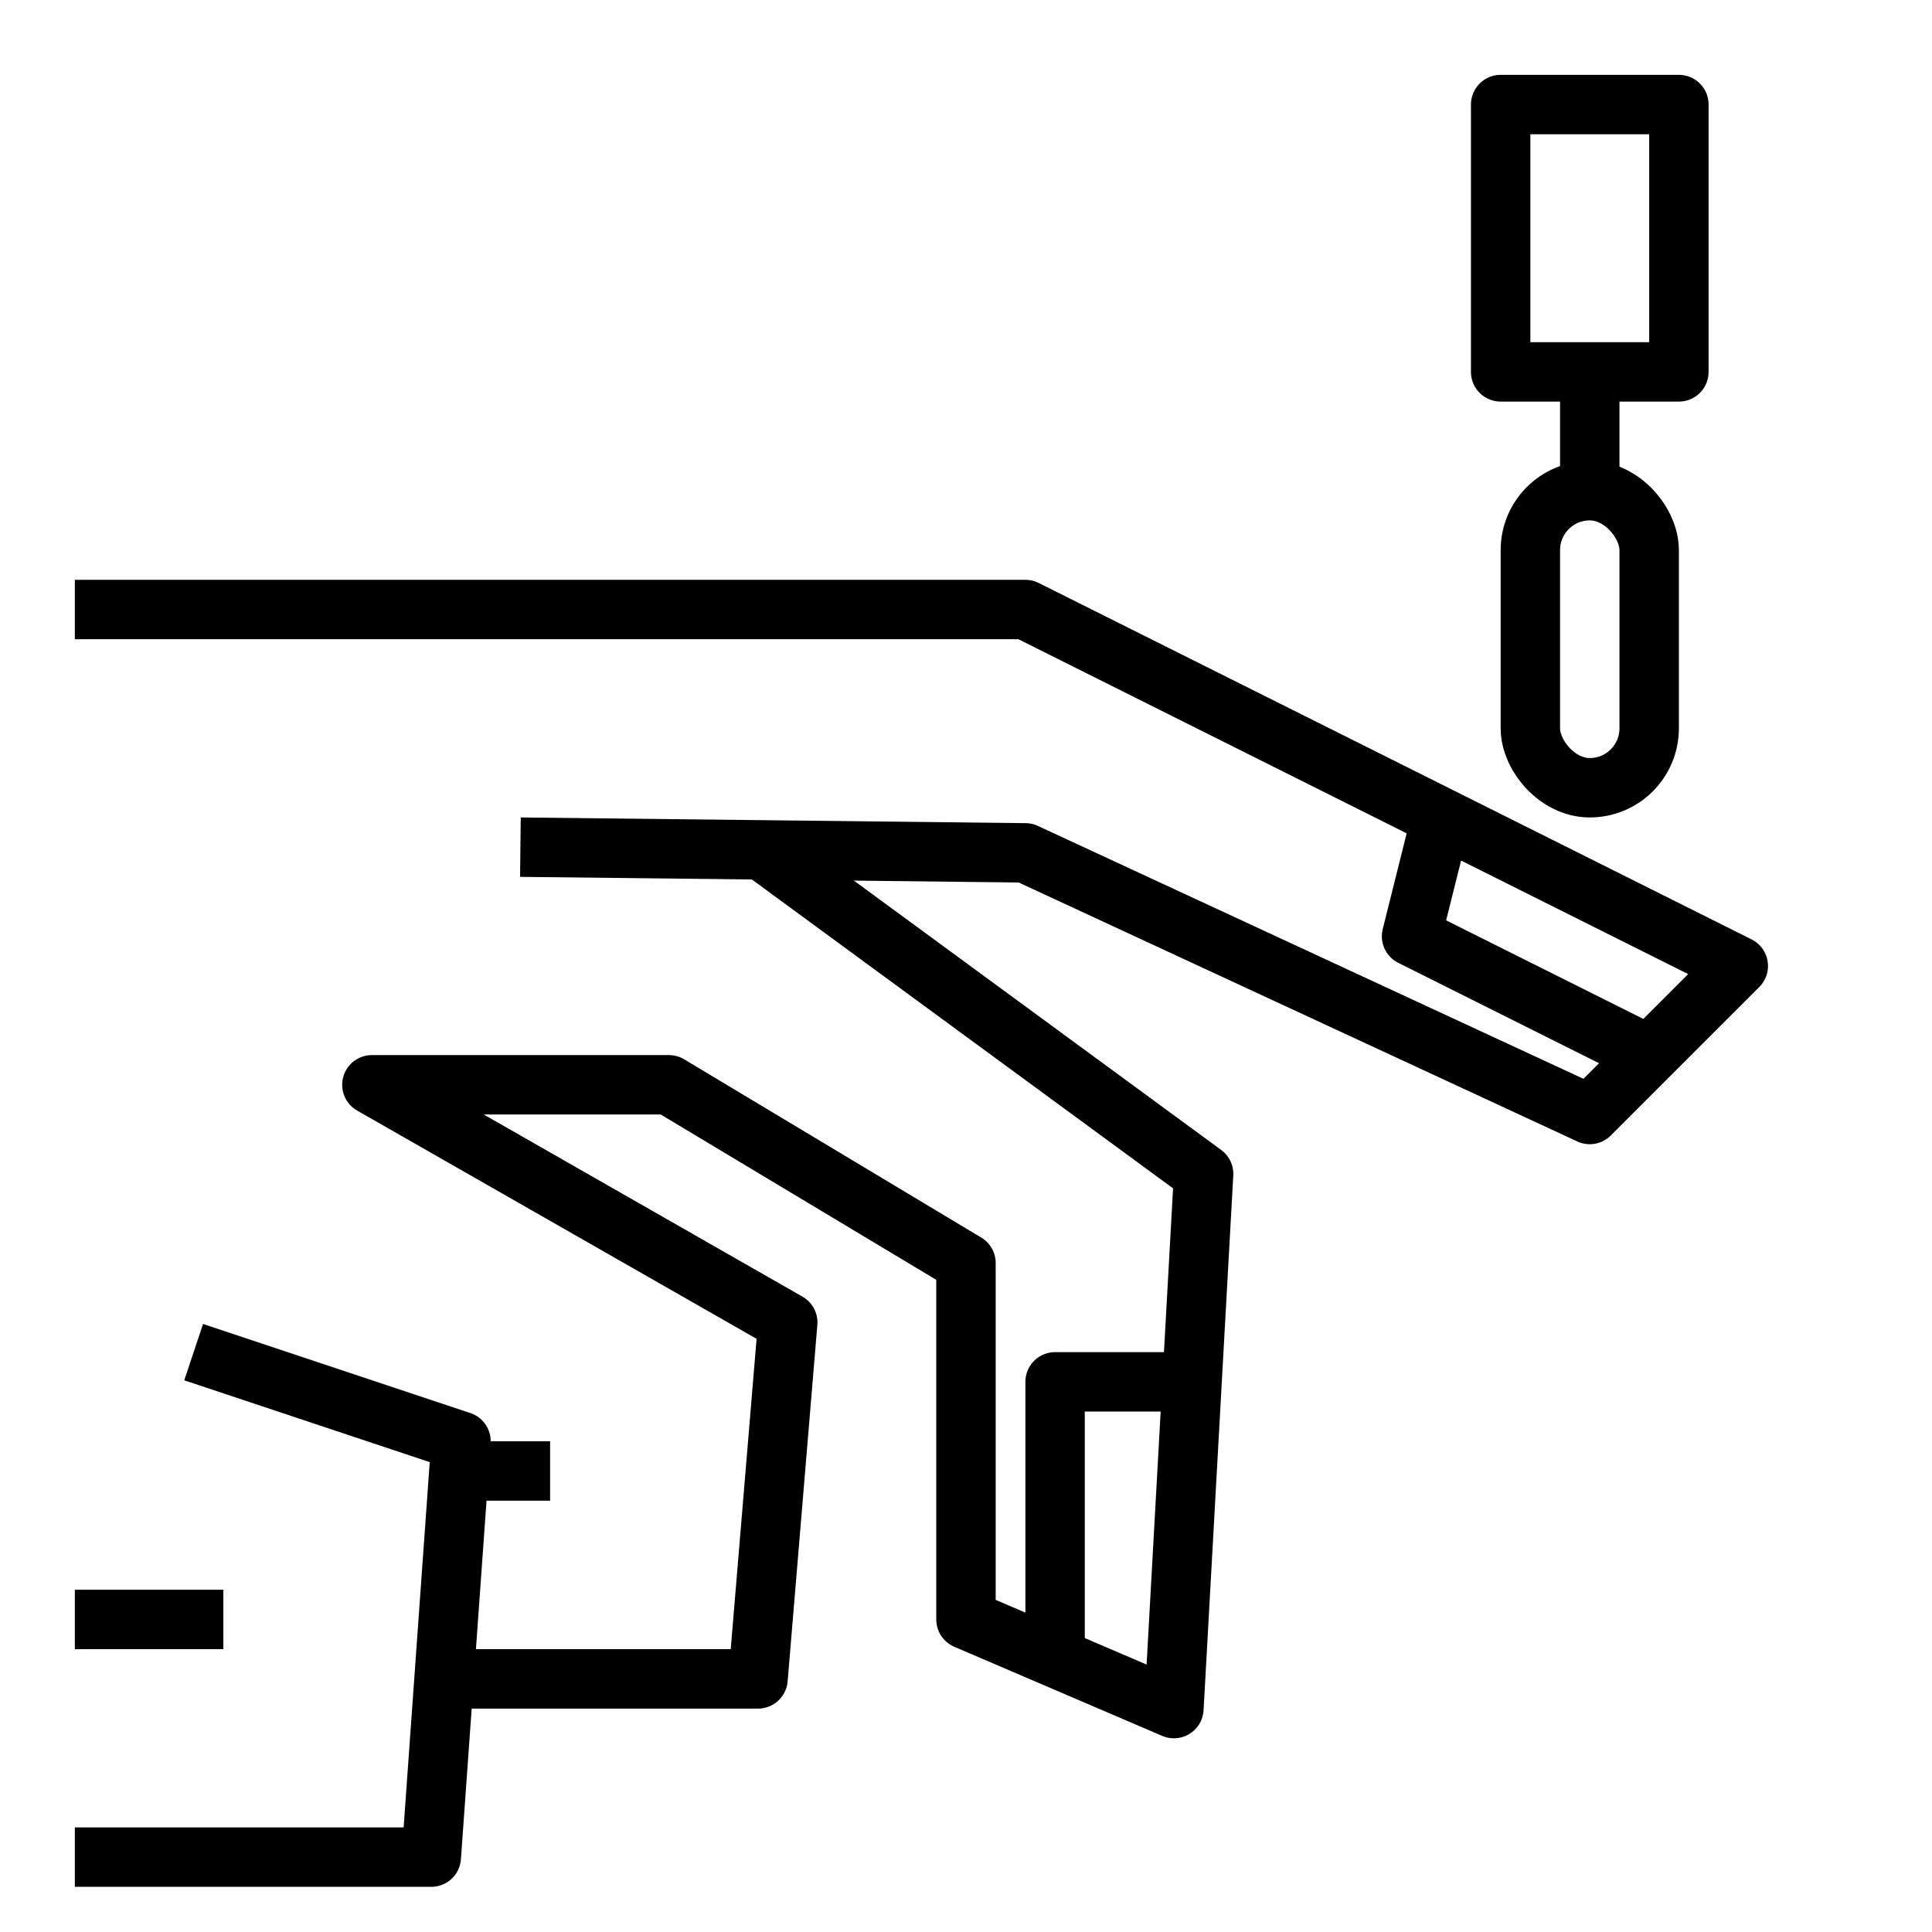
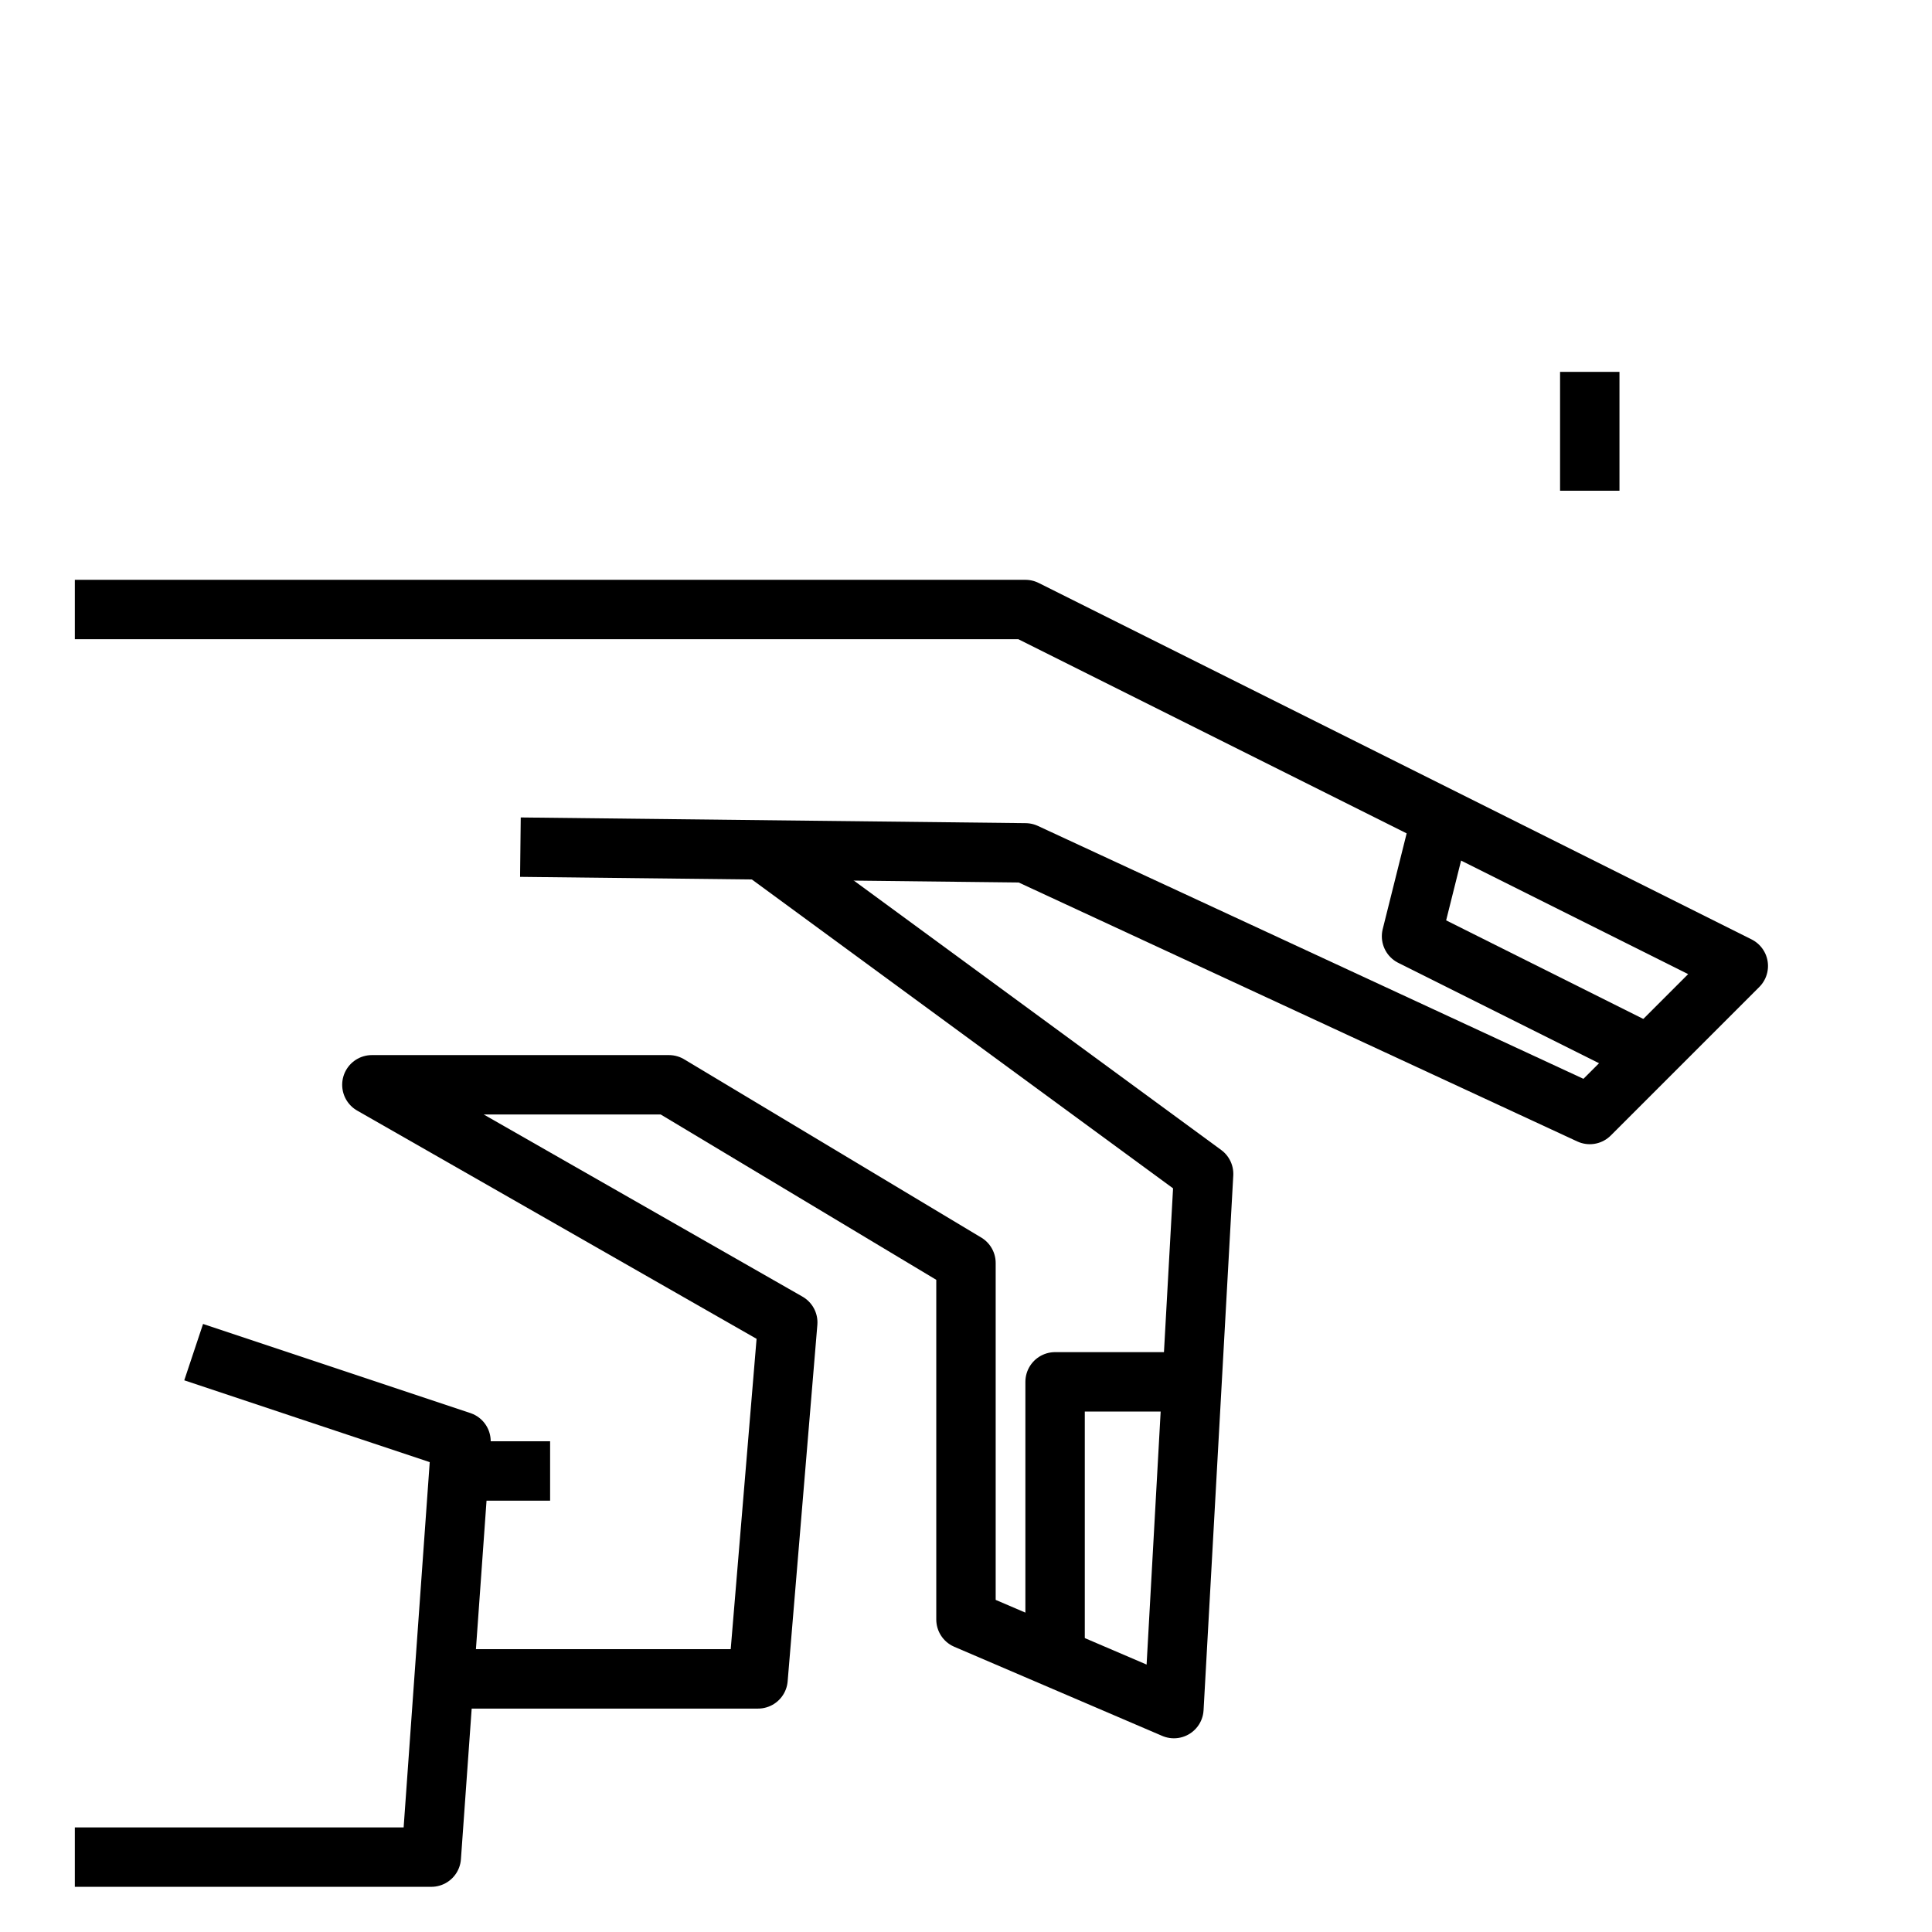
<svg xmlns="http://www.w3.org/2000/svg" width="800px" height="800px" version="1.1" viewBox="144 144 512 512">
  <g fill="none" stroke="#000000" stroke-linejoin="round" stroke-width="2">
    <path transform="matrix(7.872 0 0 7.872 148.09 148.09)" d="m2 20h32l24 12-5 5-19-8.808-17-0.192" />
    <path transform="matrix(7.872 0 0 7.872 148.09 148.09)" d="m48 27-1 4 8 4" />
    <path transform="matrix(7.872 0 0 7.872 148.09 148.09)" d="m25 28 15 11-1 18-7-3v-12l-10-6h-10l14 8-1 12h-11" />
    <path transform="matrix(7.872 0 0 7.872 148.09 148.09)" d="m6 45 9 3-1 14h-12" />
    <path transform="matrix(7.872 0 0 7.872 148.09 148.09)" d="m18 49h-3" />
-     <path transform="matrix(7.872 0 0 7.872 148.09 148.09)" d="m2 54h5" />
    <path transform="matrix(7.872 0 0 7.872 148.09 148.09)" d="m39 46h-4v9" />
-     <path transform="matrix(7.872 0 0 7.872 148.09 148.09)" d="m50 3h6v9h-6z" />
    <path transform="matrix(7.872 0 0 7.872 148.09 148.09)" d="m53 12v4" />
-     <path transform="matrix(7.872 0 0 7.872 148.09 148.09)" d="m53 16c1.105 0 2 1.105 2 2v6c0 1.105-0.896 2-2 2-1.105 0-2-1.105-2-2v-6c0-1.105 0.896-2 2-2z" />
  </g>
</svg>